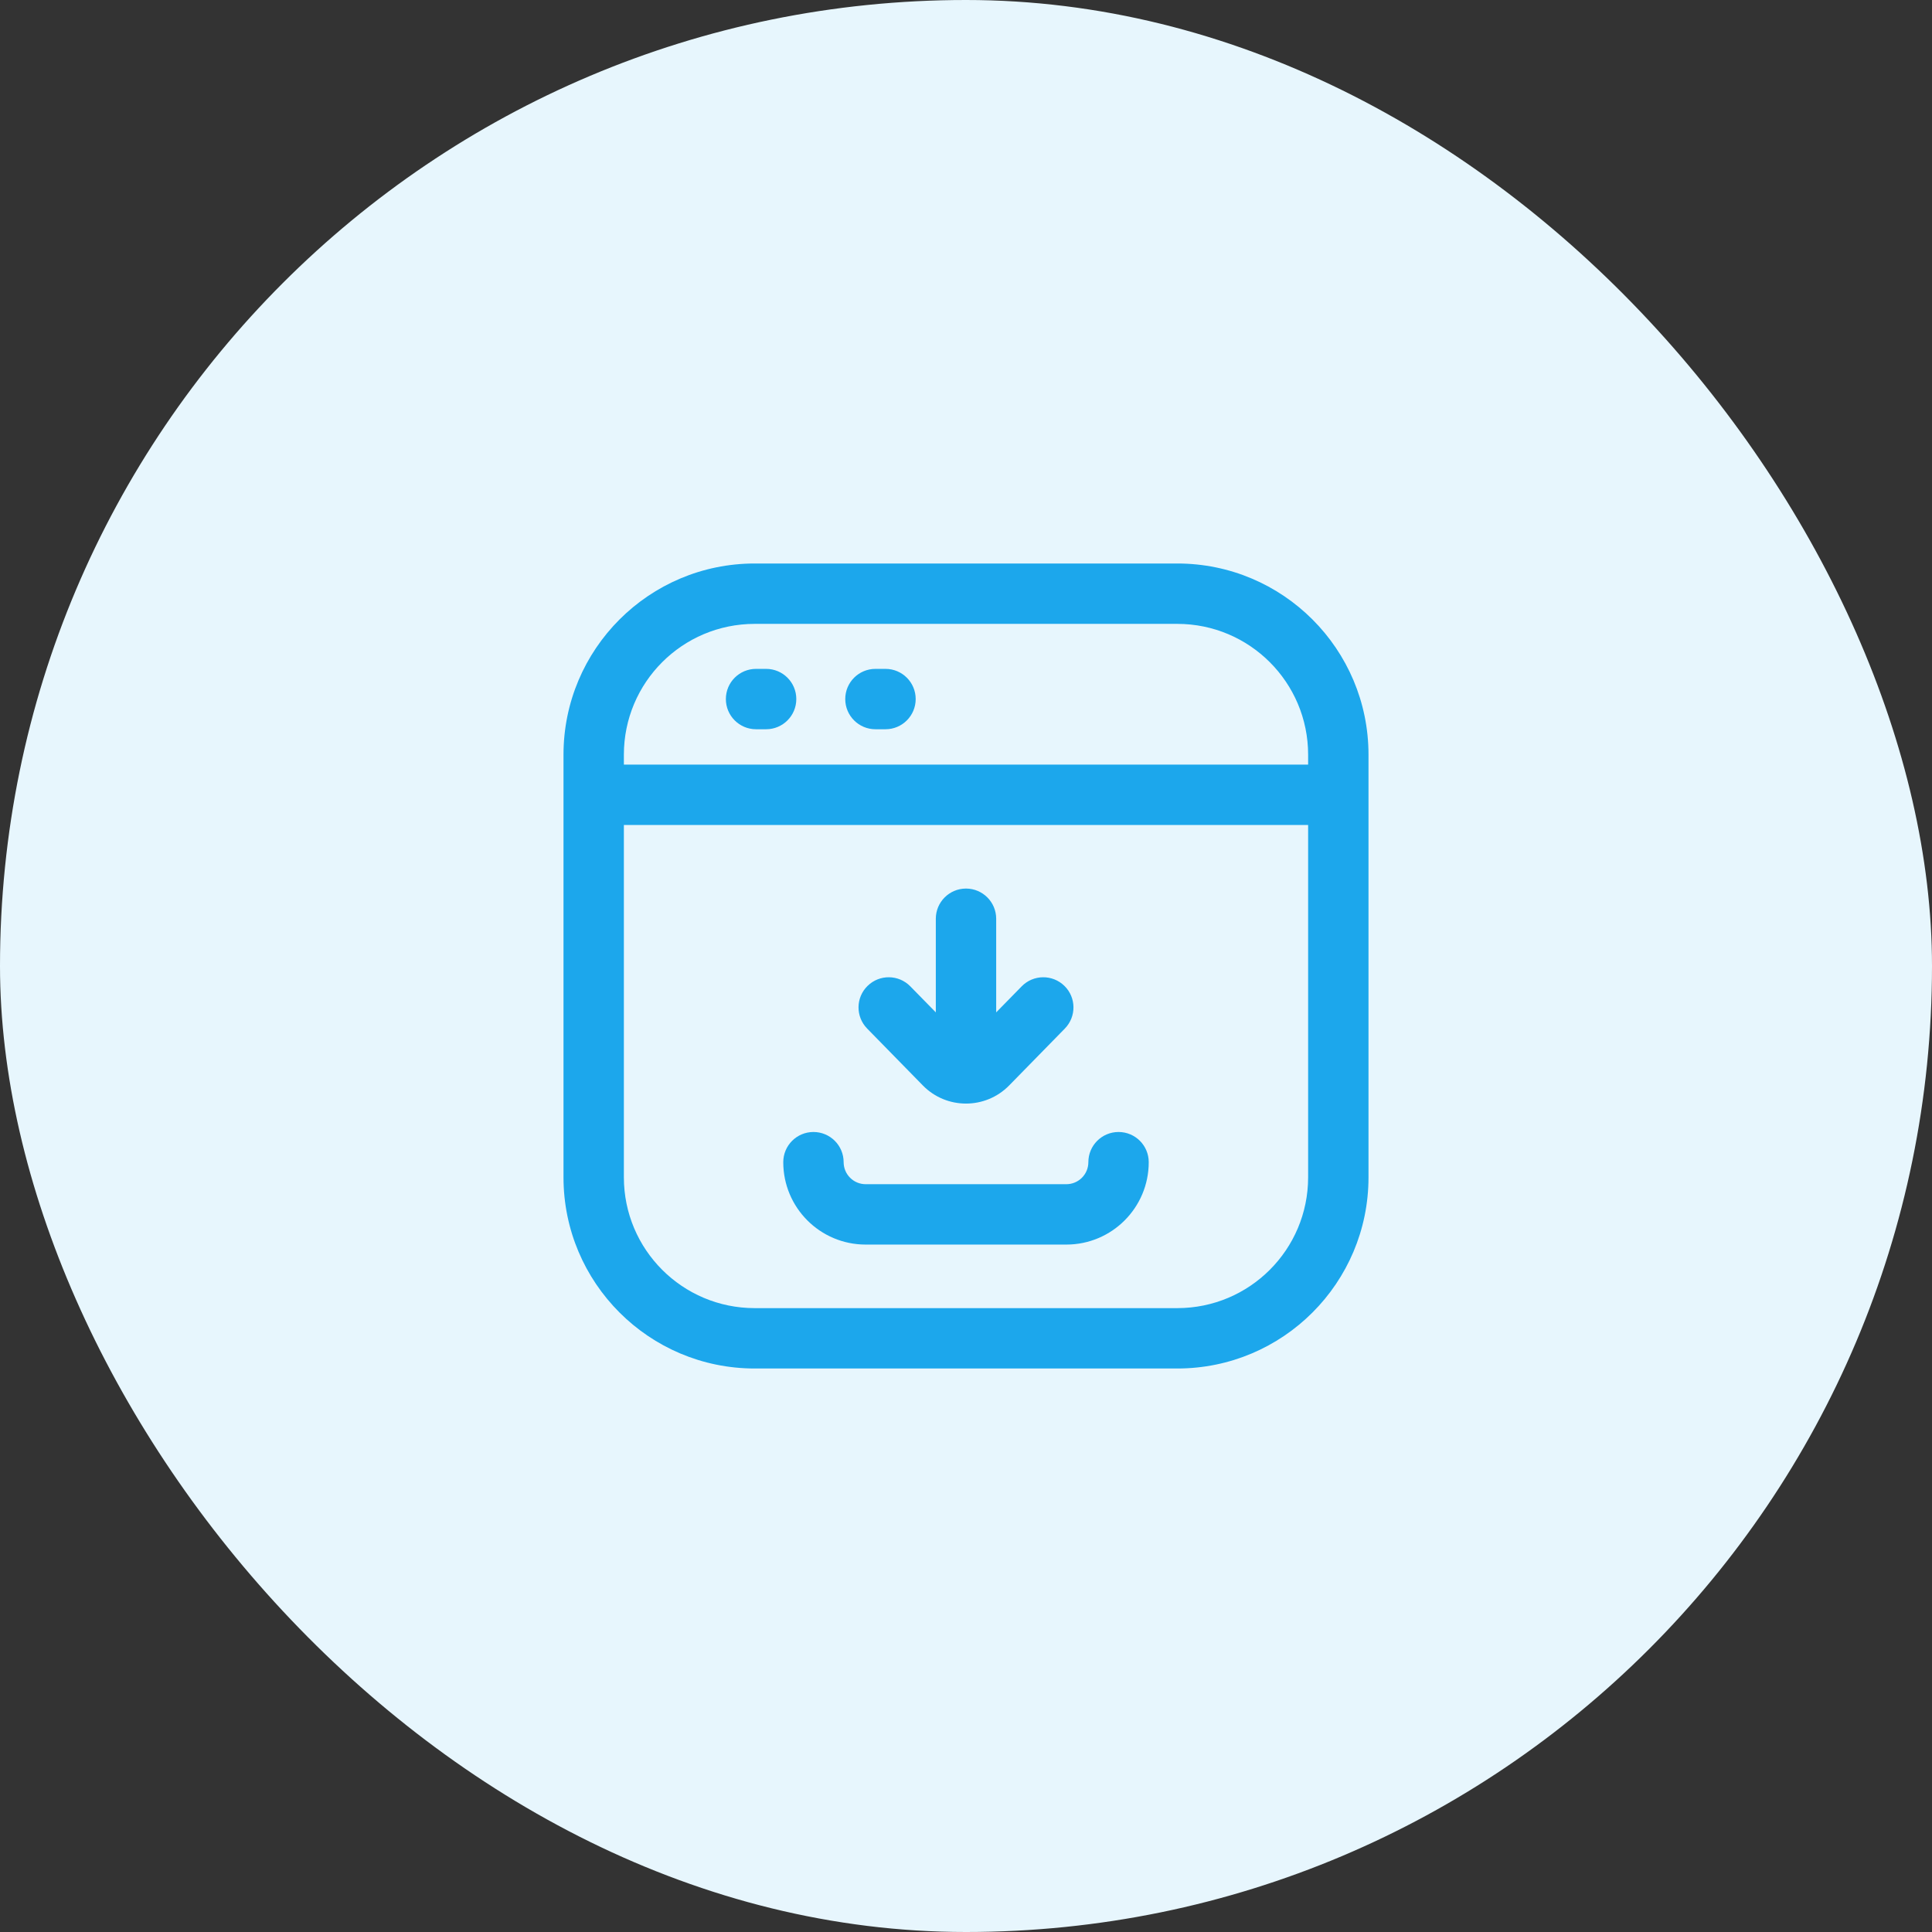
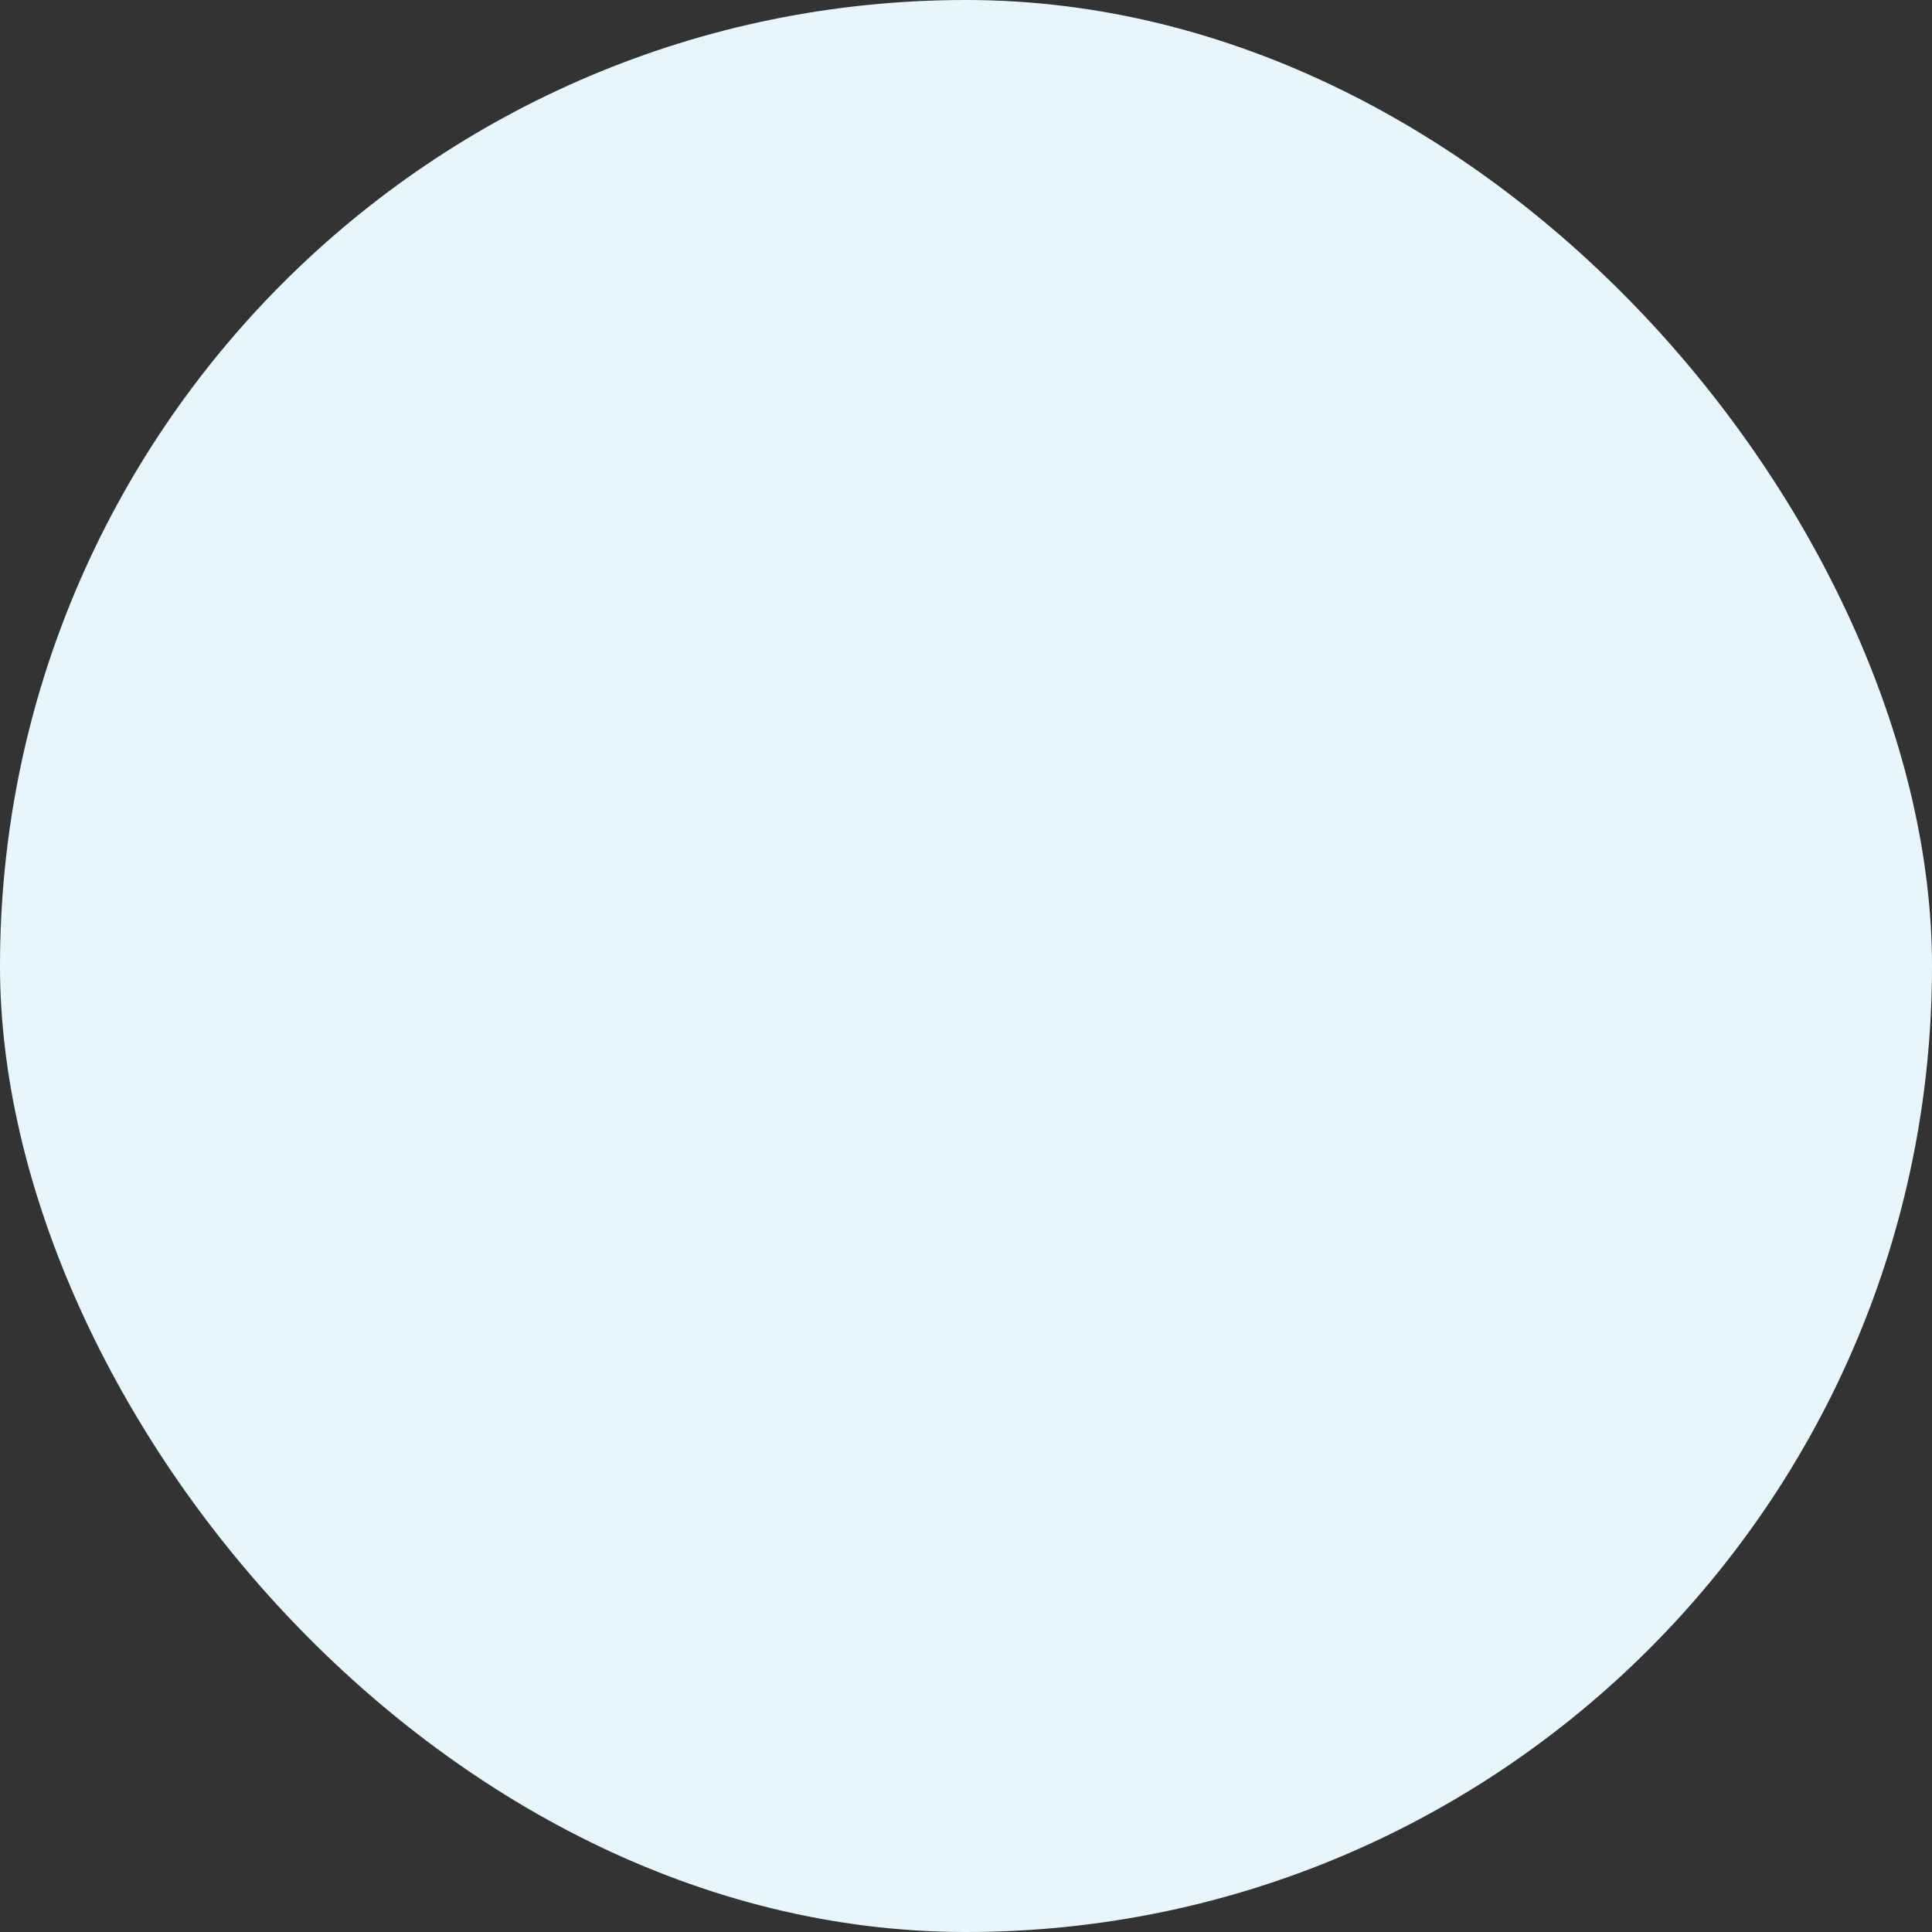
<svg xmlns="http://www.w3.org/2000/svg" width="48" height="48" viewBox="0 0 48 48" fill="none">
  <rect x="0" y="0" width="48" height="48" fill="#333333" stroke="none" />
  <rect width="48" height="48" rx="24" fill="#E7F6FD" />
-   <path fill-rule="evenodd" clip-rule="evenodd" d="M14 18.75C14 16.127 16.127 14 18.75 14H29.25C31.873 14 34 16.127 34 18.75V29.25C34 31.873 31.873 34 29.25 34H18.75C16.127 34 14 31.873 14 29.25V18.75ZM18.75 15.5C16.955 15.5 15.5 16.955 15.5 18.75V18.997H32.5V18.75C32.5 16.955 31.045 15.5 29.25 15.5H18.75ZM32.5 20.497H15.5V29.25C15.5 31.045 16.955 32.5 18.75 32.5H29.25C31.045 32.5 32.5 31.045 32.5 29.25V20.497ZM18.034 17.368C18.034 16.953 18.37 16.618 18.784 16.618H19.034C19.448 16.618 19.784 16.953 19.784 17.368C19.784 17.782 19.448 18.118 19.034 18.118H18.784C18.37 18.118 18.034 17.782 18.034 17.368ZM21 17.368C21 16.953 21.336 16.618 21.75 16.618H22C22.414 16.618 22.75 16.953 22.75 17.368C22.75 17.782 22.414 18.118 22 18.118H21.75C21.336 18.118 21 17.782 21 17.368ZM24 22.076C24.414 22.076 24.75 22.412 24.75 22.826V25.152L25.384 24.505C25.674 24.209 26.149 24.204 26.445 24.494C26.741 24.783 26.745 25.258 26.456 25.554L25.072 26.968C24.483 27.568 23.516 27.568 22.928 26.968L21.544 25.554C21.254 25.258 21.259 24.783 21.555 24.494C21.851 24.204 22.326 24.209 22.616 24.505L23.25 25.152V22.826C23.25 22.412 23.586 22.076 24 22.076ZM20.21 28.124C20.624 28.124 20.96 28.459 20.96 28.874C20.96 29.176 21.205 29.421 21.507 29.421H26.493C26.795 29.421 27.04 29.176 27.04 28.874C27.04 28.459 27.376 28.124 27.79 28.124C28.204 28.124 28.54 28.459 28.54 28.874C28.54 30.004 27.624 30.921 26.493 30.921H21.507C20.376 30.921 19.46 30.004 19.46 28.874C19.46 28.459 19.796 28.124 20.21 28.124Z" fill="#1CA7EC" />
</svg>